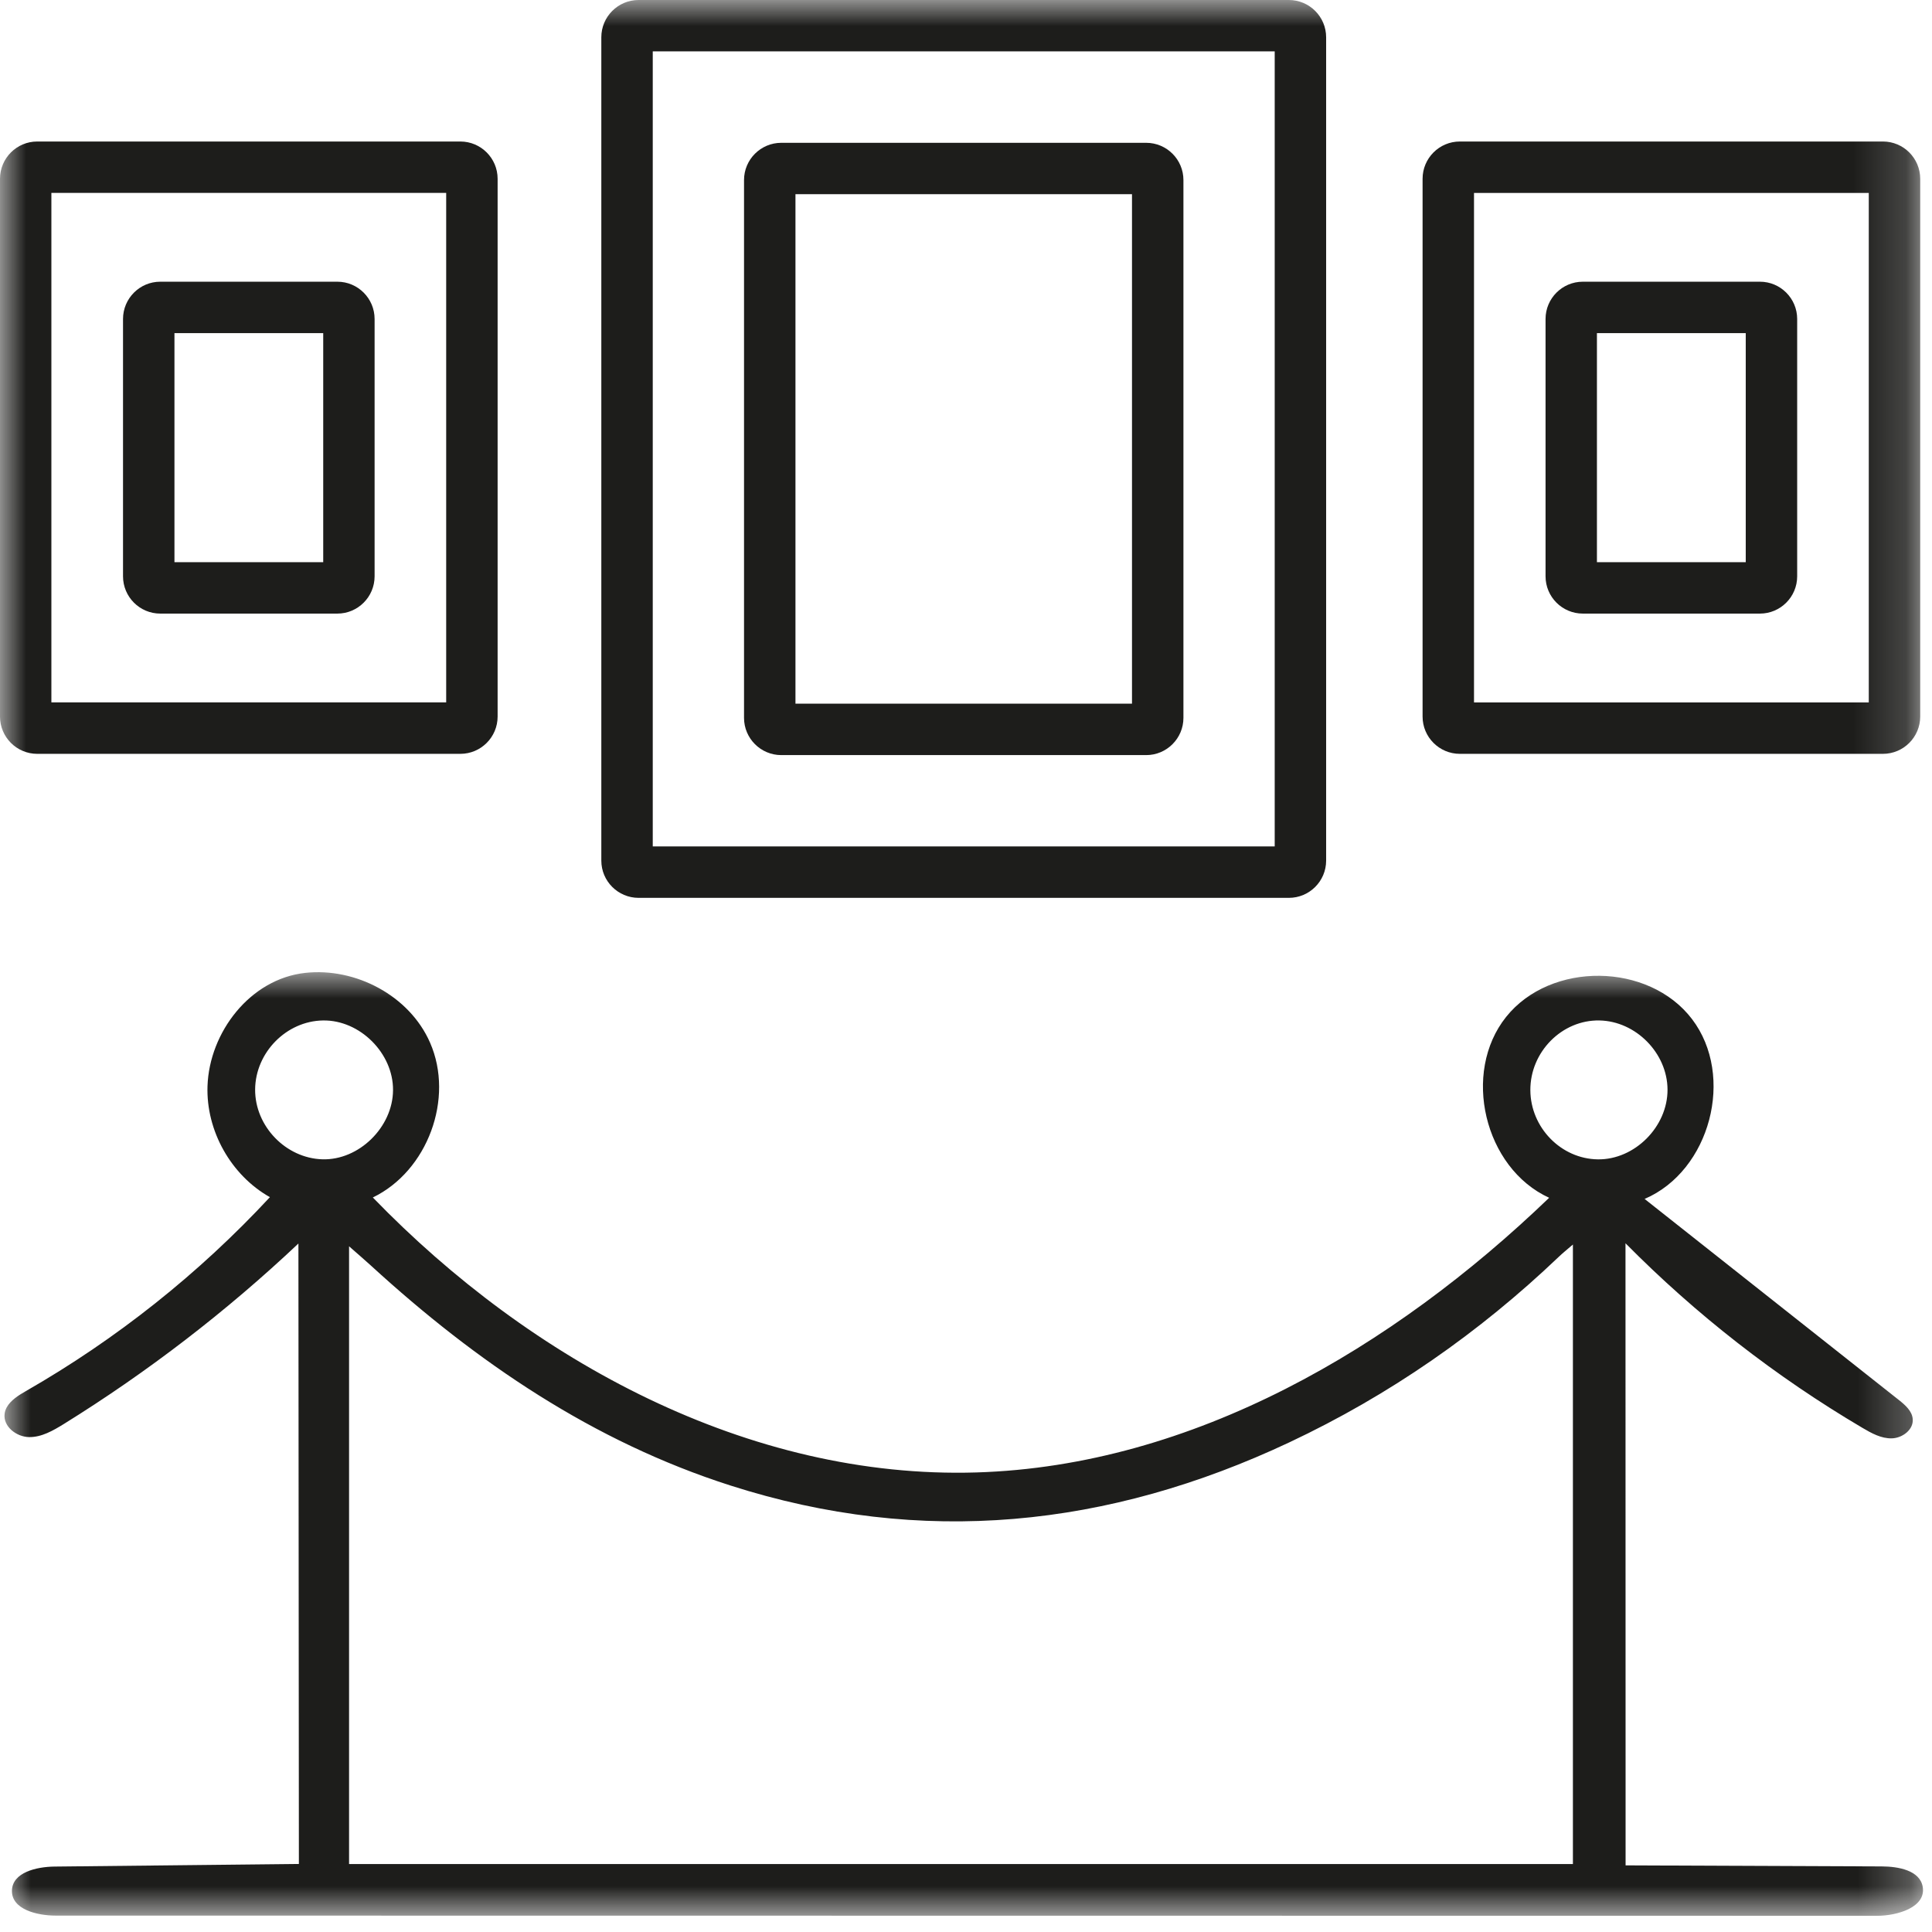
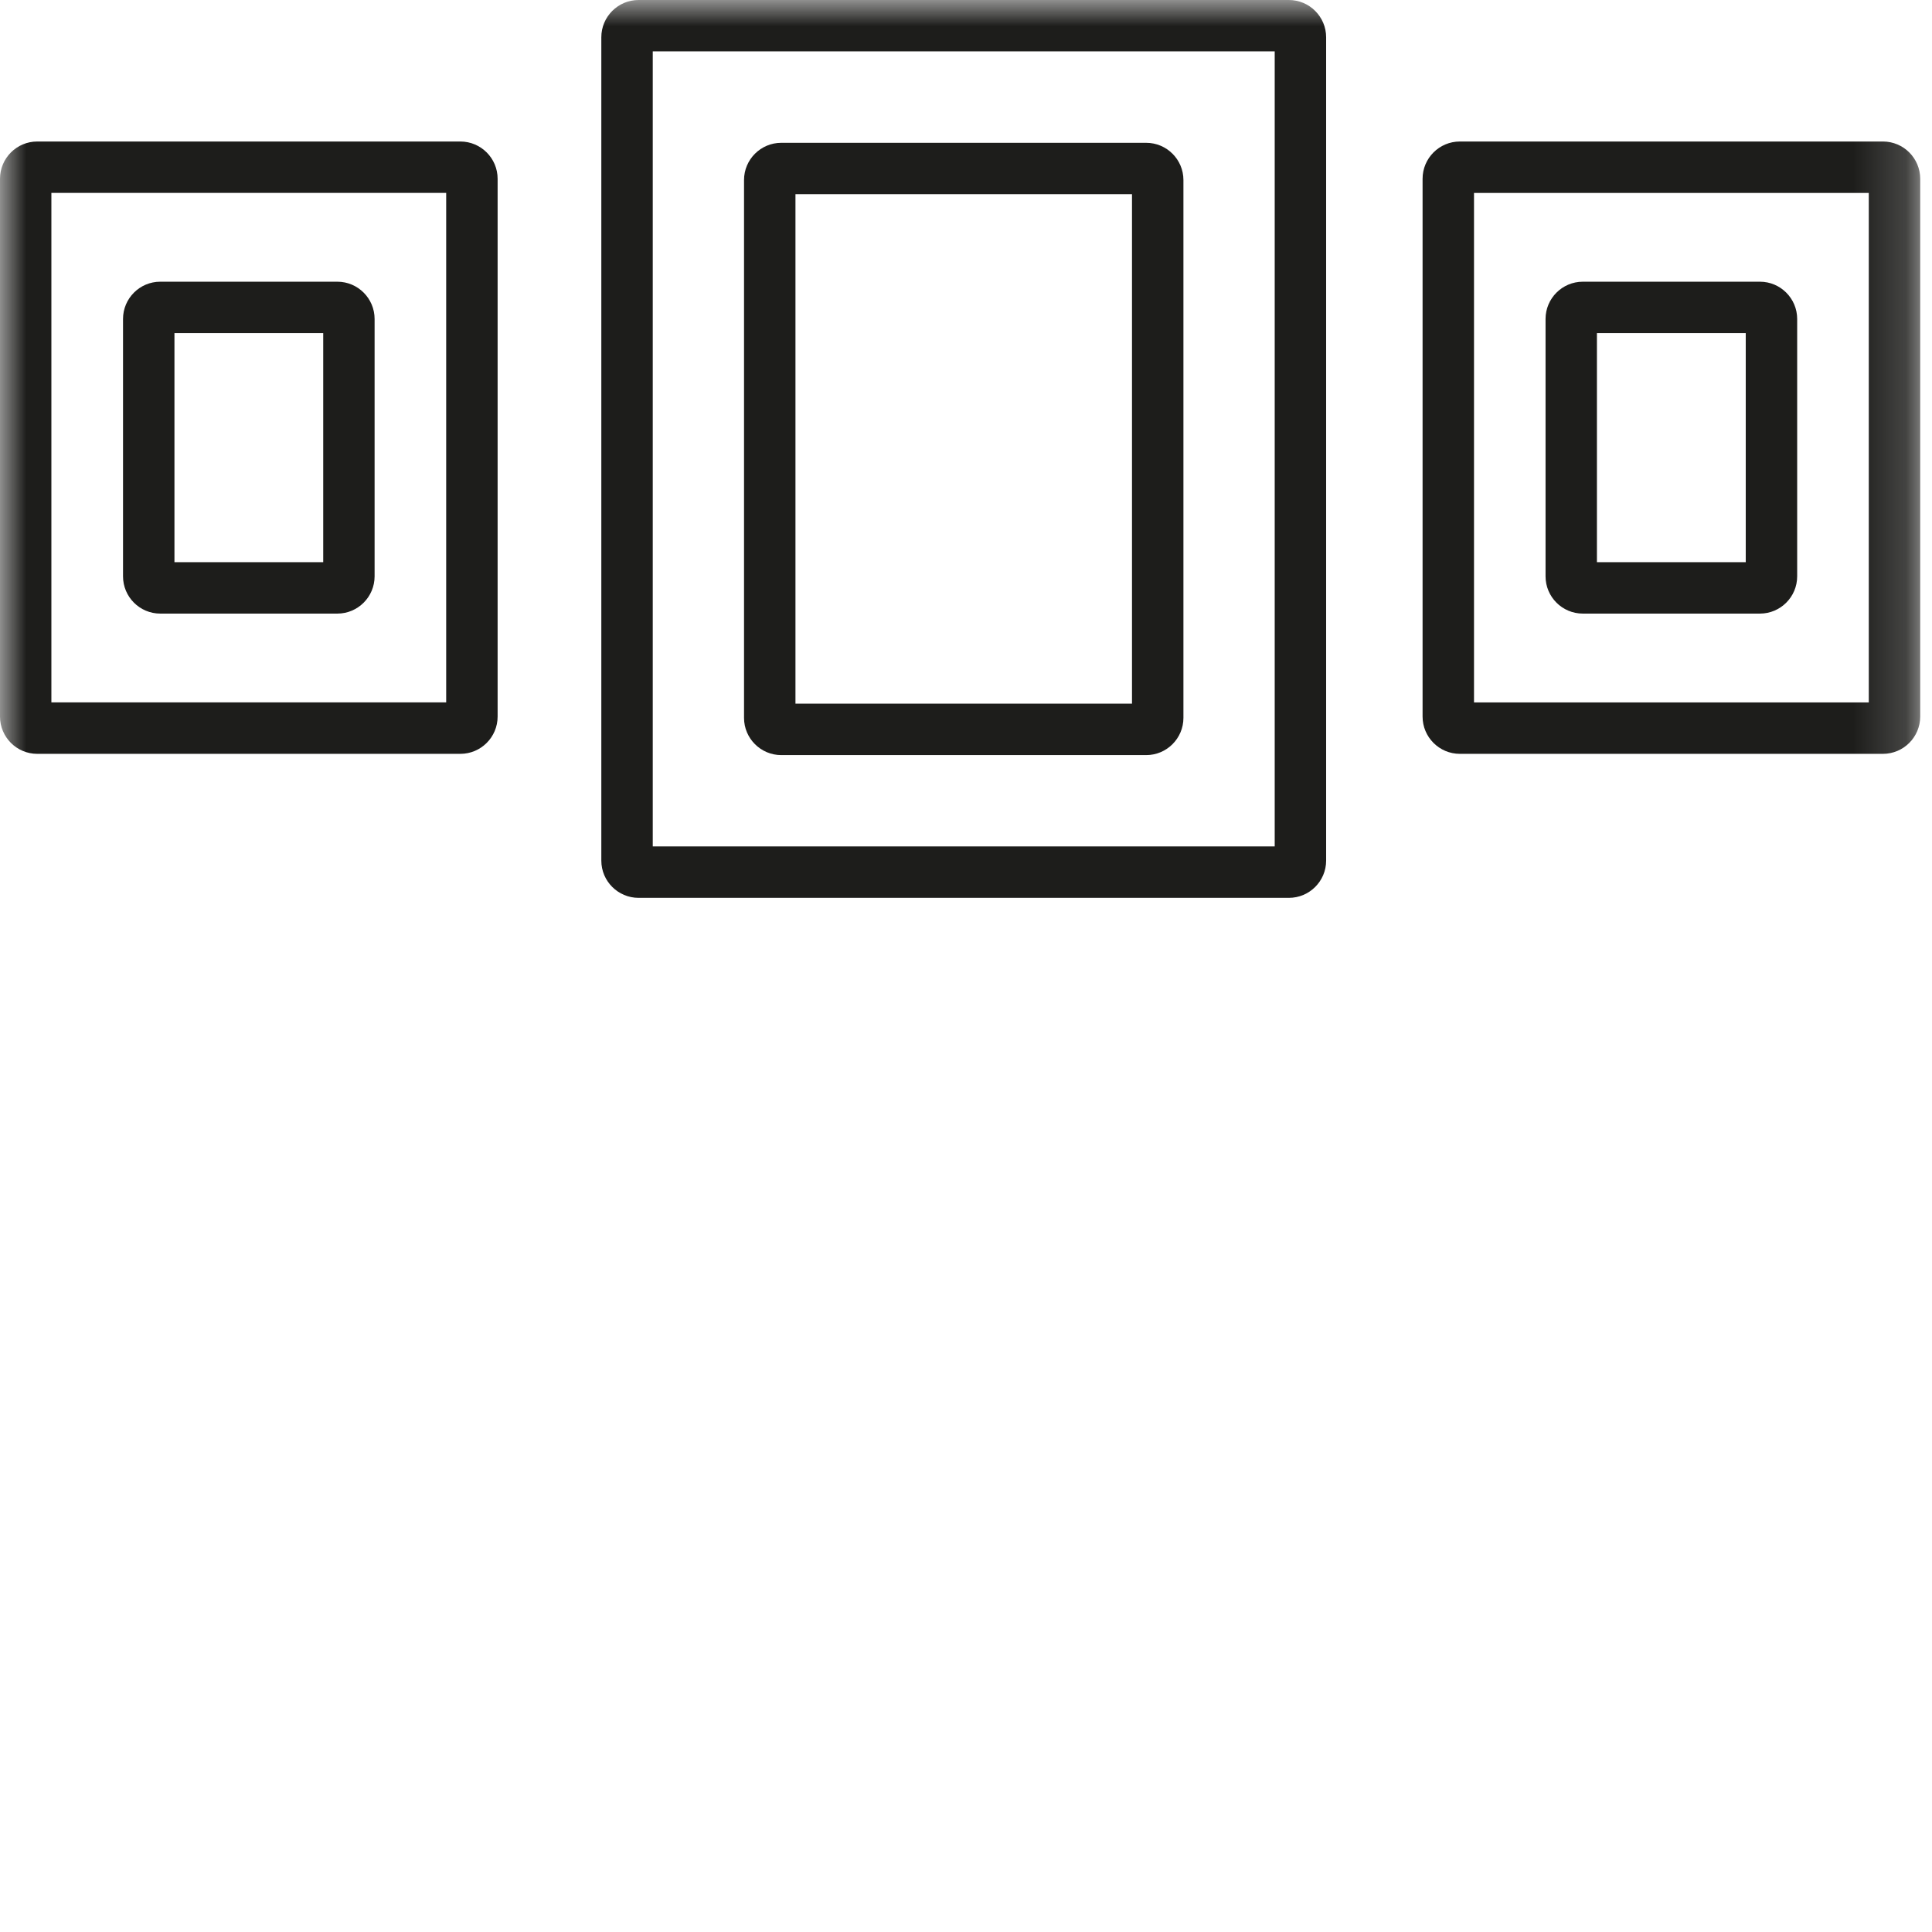
<svg xmlns="http://www.w3.org/2000/svg" xmlns:xlink="http://www.w3.org/1999/xlink" width="37px" height="37px" viewBox="0 0 37 37" version="1.1">
  <title>Group 11</title>
  <defs>
-     <polygon id="path-1" points="-1.66533454e-16 0 36.742 0 36.742 18.071 -1.66533454e-16 18.071" />
    <polygon id="path-3" points="0 36.69 36.828 36.69 36.828 0 0 0" />
  </defs>
  <g id="Final-homepage" stroke="none" stroke-width="1" fill="none" fill-rule="evenodd">
    <g id="1---homepage" transform="translate(-105, -6619)">
      <g id="footer" transform="translate(-5, 6568)">
        <g id="Group-11" transform="translate(110, 51)">
          <g id="Group-3" transform="translate(0.086, 18.619)">
            <mask id="mask-2" fill="white">
              <use xlink:href="#path-1" />
            </mask>
            <g id="Clip-2" />
-             <path d="M31.849,2.246 C31.845,1.549 31.242,0.937 30.545,0.924 C29.828,0.91 29.218,1.526 29.222,2.26 C29.226,2.976 29.811,3.575 30.515,3.584 C31.22,3.593 31.853,2.958 31.849,2.246 L31.849,2.246 Z M4.8,2.246 C4.796,2.949 5.387,3.562 6.088,3.583 C6.787,3.604 7.436,2.969 7.441,2.26 C7.447,1.552 6.806,0.913 6.101,0.924 C5.399,0.934 4.805,1.538 4.8,2.246 L4.8,2.246 Z M6.599,17.08 L30.037,17.08 L30.037,5.215 C29.917,5.318 29.84,5.38 29.769,5.448 C28.238,6.908 26.522,8.102 24.608,9.003 C21.145,10.633 17.575,11.008 13.899,9.829 C11.272,8.987 9.044,7.472 7.025,5.625 C6.904,5.514 6.778,5.407 6.599,5.249 L6.599,17.08 Z M0.042,8.335 C0.115,8.2 0.268,8.103 0.408,8.023 C2.141,7.03 3.724,5.772 5.083,4.308 C4.338,3.889 3.859,3.036 3.888,2.181 C3.923,1.151 4.704,0.129 5.758,0.013 C6.723,-0.094 7.757,0.449 8.15,1.349 C8.618,2.416 8.103,3.808 7.054,4.314 C10.086,7.447 14.256,9.712 18.614,9.58 C22.76,9.454 26.592,7.195 29.582,4.32 C28.338,3.751 27.904,1.924 28.758,0.856 C29.612,-0.212 31.491,-0.19 32.319,0.899 C33.147,1.988 32.667,3.804 31.41,4.342 C33.034,5.626 34.657,6.91 36.281,8.194 C36.402,8.29 36.533,8.404 36.545,8.558 C36.562,8.76 36.349,8.921 36.146,8.927 C35.944,8.933 35.755,8.829 35.58,8.725 C33.925,7.749 32.396,6.558 31.044,5.191 C31.045,9.163 31.045,13.134 31.046,17.105 C32.682,17.112 34.318,17.119 35.953,17.125 C36.271,17.126 36.681,17.201 36.736,17.514 C36.805,17.906 36.255,18.071 35.857,18.071 C24.233,18.07 12.607,18.068 0.982,18.067 C0.62,18.067 0.132,17.947 0.143,17.585 C0.153,17.239 0.612,17.132 0.958,17.128 C2.518,17.111 4.078,17.095 5.638,17.078 C5.635,13.117 5.632,9.156 5.629,5.196 C4.253,6.494 2.745,7.654 1.138,8.651 C0.932,8.778 0.711,8.907 0.469,8.903 C0.228,8.898 -0.026,8.701 0.002,8.461 C0.007,8.415 0.021,8.374 0.042,8.335 L0.042,8.335 Z" id="Fill-1" fill="#1D1D1B" mask="url(#mask-2)" />
+             <path d="M31.849,2.246 C31.845,1.549 31.242,0.937 30.545,0.924 C29.828,0.91 29.218,1.526 29.222,2.26 C29.226,2.976 29.811,3.575 30.515,3.584 C31.22,3.593 31.853,2.958 31.849,2.246 L31.849,2.246 Z M4.8,2.246 C4.796,2.949 5.387,3.562 6.088,3.583 C6.787,3.604 7.436,2.969 7.441,2.26 C7.447,1.552 6.806,0.913 6.101,0.924 C5.399,0.934 4.805,1.538 4.8,2.246 L4.8,2.246 Z M6.599,17.08 L30.037,17.08 L30.037,5.215 C29.917,5.318 29.84,5.38 29.769,5.448 C28.238,6.908 26.522,8.102 24.608,9.003 C21.145,10.633 17.575,11.008 13.899,9.829 C11.272,8.987 9.044,7.472 7.025,5.625 C6.904,5.514 6.778,5.407 6.599,5.249 Z M0.042,8.335 C0.115,8.2 0.268,8.103 0.408,8.023 C2.141,7.03 3.724,5.772 5.083,4.308 C4.338,3.889 3.859,3.036 3.888,2.181 C3.923,1.151 4.704,0.129 5.758,0.013 C6.723,-0.094 7.757,0.449 8.15,1.349 C8.618,2.416 8.103,3.808 7.054,4.314 C10.086,7.447 14.256,9.712 18.614,9.58 C22.76,9.454 26.592,7.195 29.582,4.32 C28.338,3.751 27.904,1.924 28.758,0.856 C29.612,-0.212 31.491,-0.19 32.319,0.899 C33.147,1.988 32.667,3.804 31.41,4.342 C33.034,5.626 34.657,6.91 36.281,8.194 C36.402,8.29 36.533,8.404 36.545,8.558 C36.562,8.76 36.349,8.921 36.146,8.927 C35.944,8.933 35.755,8.829 35.58,8.725 C33.925,7.749 32.396,6.558 31.044,5.191 C31.045,9.163 31.045,13.134 31.046,17.105 C32.682,17.112 34.318,17.119 35.953,17.125 C36.271,17.126 36.681,17.201 36.736,17.514 C36.805,17.906 36.255,18.071 35.857,18.071 C24.233,18.07 12.607,18.068 0.982,18.067 C0.62,18.067 0.132,17.947 0.143,17.585 C0.153,17.239 0.612,17.132 0.958,17.128 C2.518,17.111 4.078,17.095 5.638,17.078 C5.635,13.117 5.632,9.156 5.629,5.196 C4.253,6.494 2.745,7.654 1.138,8.651 C0.932,8.778 0.711,8.907 0.469,8.903 C0.228,8.898 -0.026,8.701 0.002,8.461 C0.007,8.415 0.021,8.374 0.042,8.335 L0.042,8.335 Z" id="Fill-1" fill="#1D1D1B" mask="url(#mask-2)" />
          </g>
          <mask id="mask-4" fill="white">
            <use xlink:href="#path-3" />
          </mask>
          <g id="Clip-5" />
          <path d="M3.341,10.766 L6.19,10.766 L6.19,6.38 L3.341,6.38 L3.341,10.766 Z M3.069,11.751 L6.461,11.751 C6.854,11.751 7.174,11.431 7.174,11.037 L7.174,6.109 C7.174,5.715 6.854,5.395 6.461,5.395 L3.069,5.395 C2.676,5.395 2.356,5.715 2.356,6.109 L2.356,11.037 C2.356,11.431 2.676,11.751 3.069,11.751 L3.069,11.751 Z" id="Fill-4" fill="#1D1D1B" mask="url(#mask-4)" />
          <path d="M0.984,13.451 L8.545,13.451 L8.545,3.694 L0.984,3.694 L0.984,13.451 Z M8.816,2.71 L0.713,2.71 C0.32,2.71 0,3.03 0,3.424 L0,13.723 C0,14.117 0.32,14.437 0.713,14.437 L8.816,14.437 C9.21,14.437 9.53,14.117 9.53,13.723 L9.53,3.424 C9.53,3.03 9.21,2.71 8.816,2.71 L8.816,2.71 Z" id="Fill-6" fill="#1D1D1B" mask="url(#mask-4)" />
          <path d="M30.583,10.766 L33.433,10.766 L33.433,6.38 L30.583,6.38 L30.583,10.766 Z M33.705,5.395 L30.313,5.395 C29.919,5.395 29.599,5.715 29.599,6.109 L29.599,11.037 C29.599,11.431 29.919,11.751 30.313,11.751 L33.705,11.751 C34.098,11.751 34.418,11.431 34.418,11.037 L34.418,6.109 C34.418,5.715 34.098,5.395 33.705,5.395 L33.705,5.395 Z" id="Fill-7" fill="#1D1D1B" mask="url(#mask-4)" />
          <path d="M28.229,13.452 L35.789,13.452 L35.789,3.695 L28.229,3.695 L28.229,13.452 Z M36.06,2.71 L27.958,2.71 C27.564,2.71 27.244,3.03 27.244,3.424 L27.244,13.723 C27.244,14.117 27.564,14.437 27.958,14.437 L36.06,14.437 C36.454,14.437 36.774,14.117 36.774,13.723 L36.774,3.424 C36.774,3.03 36.454,2.71 36.06,2.71 L36.06,2.71 Z" id="Fill-8" fill="#1D1D1B" mask="url(#mask-4)" />
          <path d="M15.234,13.476 L21.679,13.476 L21.679,3.719 L15.234,3.719 L15.234,13.476 Z M14.962,14.461 L21.951,14.461 C22.344,14.461 22.664,14.141 22.664,13.748 L22.664,3.448 C22.664,3.055 22.344,2.735 21.951,2.735 L14.962,2.735 C14.569,2.735 14.249,3.055 14.249,3.448 L14.249,13.748 C14.249,14.141 14.569,14.461 14.962,14.461 L14.962,14.461 Z" id="Fill-9" fill="#1D1D1B" mask="url(#mask-4)" />
          <path d="M12.501,16.21 L24.412,16.21 L24.412,0.984 L12.501,0.984 L12.501,16.21 Z M24.683,0 L12.23,0 C11.836,0 11.516,0.32 11.516,0.714 L11.516,16.482 C11.516,16.875 11.836,17.195 12.23,17.195 L24.683,17.195 C25.077,17.195 25.397,16.875 25.397,16.482 L25.397,0.714 C25.397,0.32 25.077,0 24.683,0 L24.683,0 Z" id="Fill-10" fill="#1D1D1B" mask="url(#mask-4)" />
        </g>
      </g>
    </g>
  </g>
</svg>